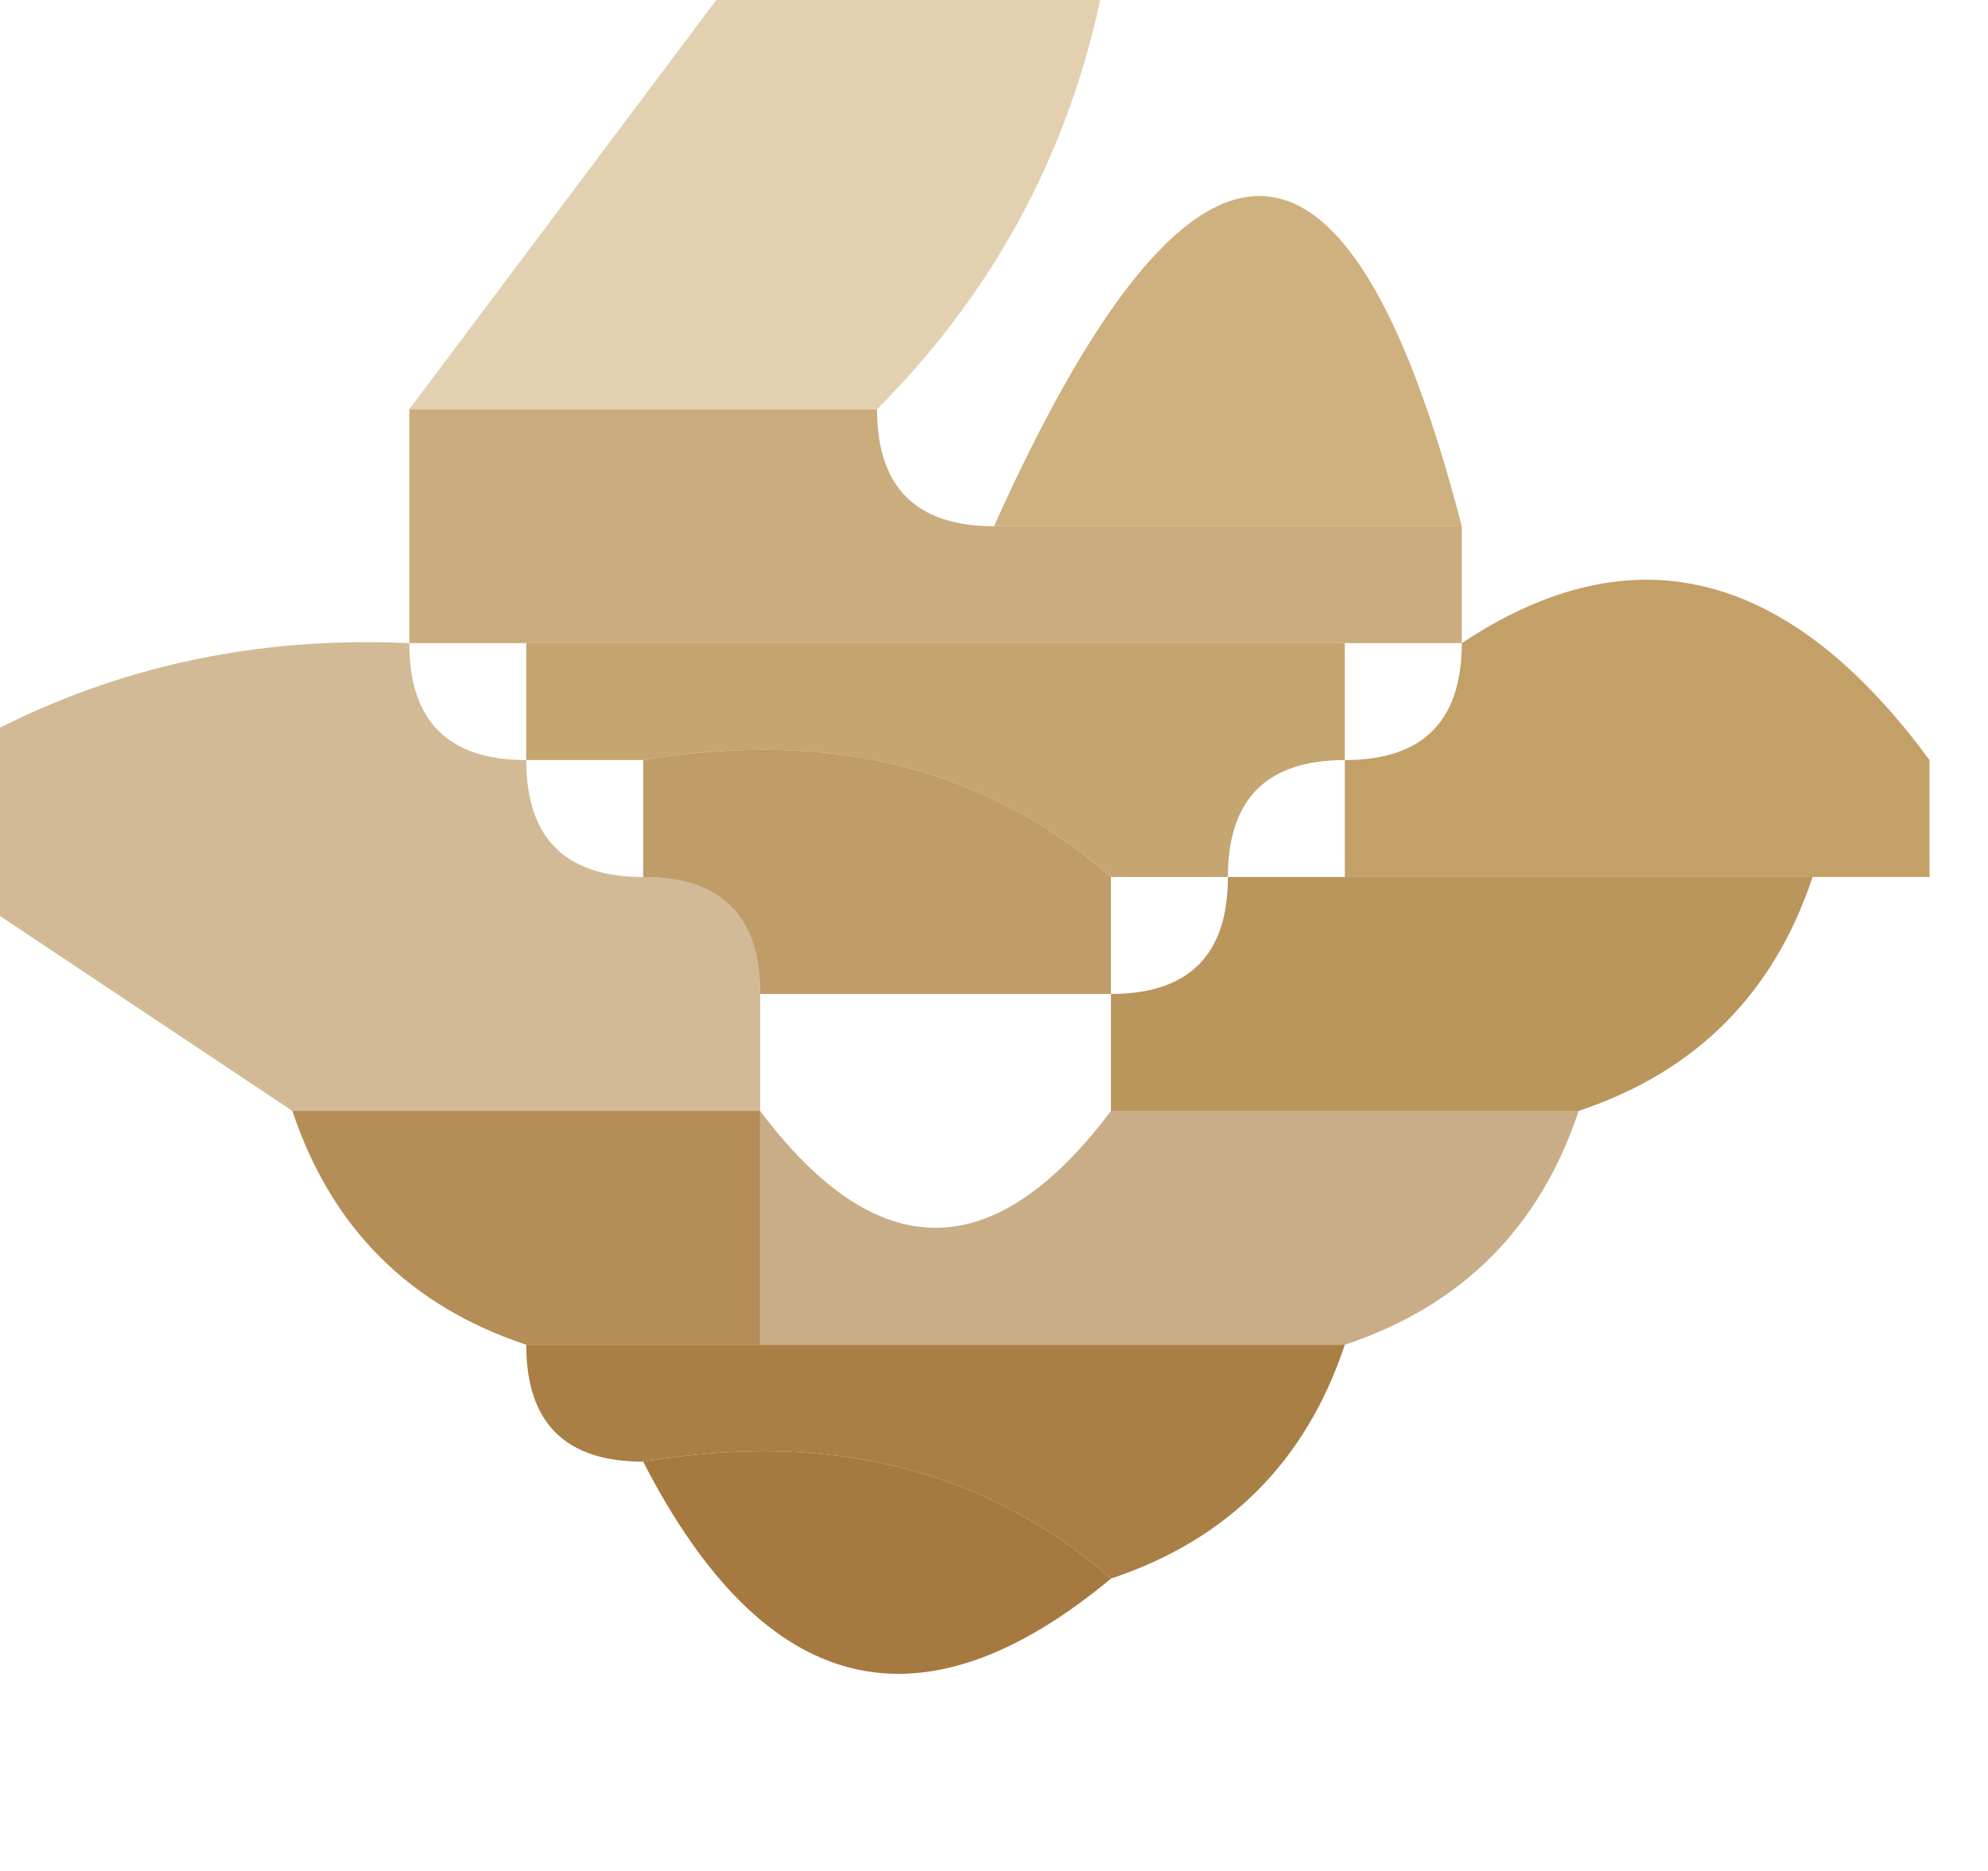
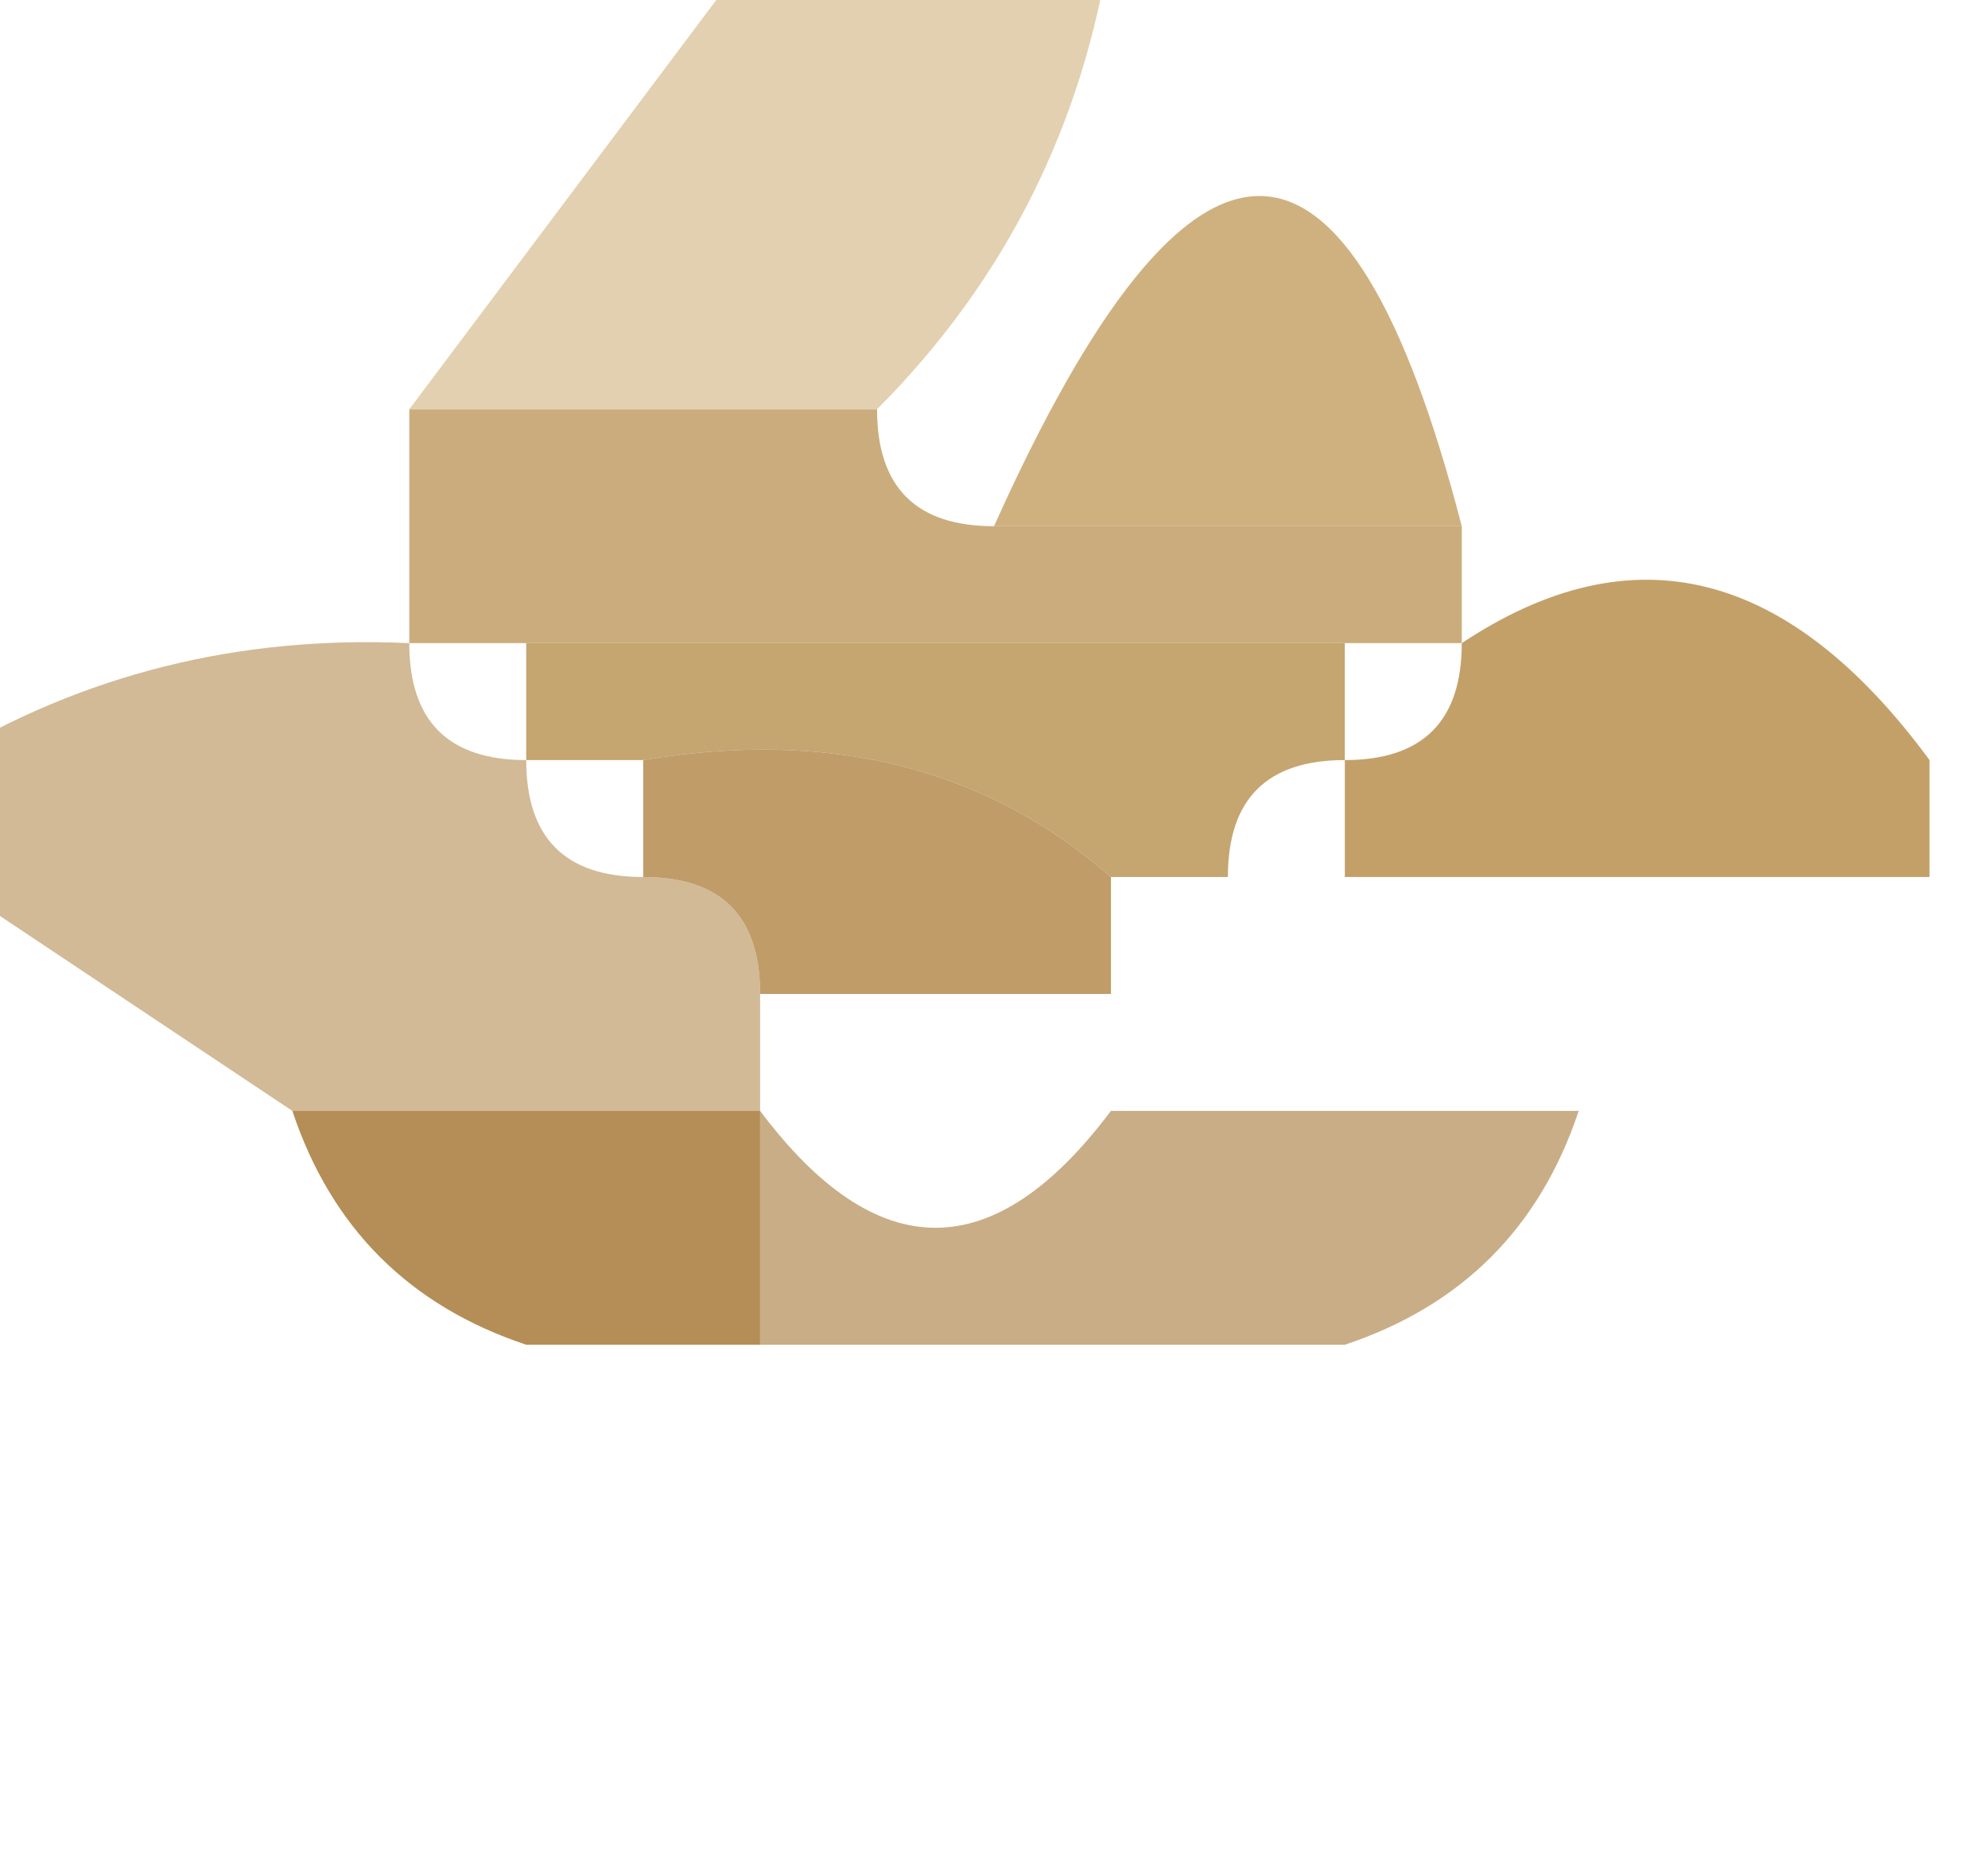
<svg xmlns="http://www.w3.org/2000/svg" version="1.1" width="17px" height="16px" style="shape-rendering:geometricPrecision; text-rendering:geometricPrecision; image-rendering:optimizeQuality; fill-rule:evenodd; clip-rule:evenodd">
  <g>
    <path style="opacity:0.574" fill="#ccac75" d="M 6.5,-0.5 C 7.5,-0.5 8.5,-0.5 9.5,-0.5C 9.267,1.062 8.6,2.395 7.5,3.5C 6.167,3.5 4.833,3.5 3.5,3.5C 4.5,2.167 5.5,0.833 6.5,-0.5 Z" />
  </g>
  <g>
    <path style="opacity:0.908" fill="#caaa73" d="M 12.5,4.5 C 11.167,4.5 9.833,4.5 8.5,4.5C 10.192,0.735 11.525,0.735 12.5,4.5 Z" />
  </g>
  <g>
    <path style="opacity:0.859" fill="#c2a068" d="M 3.5,3.5 C 4.833,3.5 6.167,3.5 7.5,3.5C 7.5,4.167 7.833,4.5 8.5,4.5C 9.833,4.5 11.167,4.5 12.5,4.5C 12.5,4.833 12.5,5.167 12.5,5.5C 12.167,5.5 11.833,5.5 11.5,5.5C 9.167,5.5 6.833,5.5 4.5,5.5C 4.167,5.5 3.833,5.5 3.5,5.5C 3.5,4.833 3.5,4.167 3.5,3.5 Z" />
  </g>
  <g>
    <path style="opacity:0.908" fill="#bf9c62" d="M 4.5,6.5 C 4.5,6.167 4.5,5.833 4.5,5.5C 6.833,5.5 9.167,5.5 11.5,5.5C 11.5,5.833 11.5,6.167 11.5,6.5C 10.833,6.5 10.5,6.833 10.5,7.5C 10.167,7.5 9.833,7.5 9.5,7.5C 8.432,6.566 7.099,6.232 5.5,6.5C 5.167,6.5 4.833,6.5 4.5,6.5 Z" />
  </g>
  <g>
    <path style="opacity:0.908" fill="#ba935b" d="M 5.5,7.5 C 5.5,7.167 5.5,6.833 5.5,6.5C 7.099,6.232 8.432,6.566 9.5,7.5C 9.5,7.833 9.5,8.167 9.5,8.5C 8.5,8.5 7.5,8.5 6.5,8.5C 6.5,7.833 6.167,7.5 5.5,7.5 Z" />
  </g>
  <g>
    <path style="opacity:0.971" fill="#c29d65" d="M 16.5,6.5 C 16.5,6.833 16.5,7.167 16.5,7.5C 16.167,7.5 15.833,7.5 15.5,7.5C 14.167,7.5 12.833,7.5 11.5,7.5C 11.5,7.167 11.5,6.833 11.5,6.5C 12.167,6.5 12.5,6.167 12.5,5.5C 13.962,4.529 15.295,4.862 16.5,6.5 Z" />
  </g>
  <g>
    <path style="opacity:0.601" fill="#b48c52" d="M 3.5,5.5 C 3.5,6.167 3.833,6.5 4.5,6.5C 4.5,7.167 4.833,7.5 5.5,7.5C 6.167,7.5 6.5,7.833 6.5,8.5C 6.5,8.833 6.5,9.167 6.5,9.5C 5.167,9.5 3.833,9.5 2.5,9.5C 1.5,8.833 0.5,8.167 -0.5,7.5C -0.5,7.167 -0.5,6.833 -0.5,6.5C 0.708,5.766 2.041,5.433 3.5,5.5 Z" />
  </g>
  <g>
-     <path style="opacity:0.971" fill="#b89258" d="M 10.5,7.5 C 10.833,7.5 11.167,7.5 11.5,7.5C 12.833,7.5 14.167,7.5 15.5,7.5C 15.167,8.5 14.5,9.167 13.5,9.5C 12.167,9.5 10.833,9.5 9.5,9.5C 9.5,9.167 9.5,8.833 9.5,8.5C 10.167,8.5 10.5,8.167 10.5,7.5 Z" />
-   </g>
+     </g>
  <g>
    <path style="opacity:0.906" fill="#ac8245" d="M 2.5,9.5 C 3.833,9.5 5.167,9.5 6.5,9.5C 6.5,10.167 6.5,10.833 6.5,11.5C 5.833,11.5 5.167,11.5 4.5,11.5C 3.5,11.167 2.833,10.5 2.5,9.5 Z" />
  </g>
  <g>
    <path style="opacity:0.667" fill="#ae844a" d="M 6.5,9.5 C 7.5,10.833 8.5,10.833 9.5,9.5C 10.833,9.5 12.167,9.5 13.5,9.5C 13.167,10.5 12.5,11.167 11.5,11.5C 9.833,11.5 8.167,11.5 6.5,11.5C 6.5,10.833 6.5,10.167 6.5,9.5 Z" />
  </g>
  <g>
-     <path style="opacity:0.971" fill="#a77c40" d="M 4.5,11.5 C 5.167,11.5 5.833,11.5 6.5,11.5C 8.167,11.5 9.833,11.5 11.5,11.5C 11.167,12.5 10.5,13.167 9.5,13.5C 8.432,12.566 7.099,12.232 5.5,12.5C 4.833,12.5 4.5,12.167 4.5,11.5 Z" />
-   </g>
+     </g>
  <g>
-     <path style="opacity:0.961" fill="#a27538" d="M 5.5,12.5 C 7.099,12.232 8.432,12.566 9.5,13.5C 7.872,14.853 6.538,14.52 5.5,12.5 Z" />
-   </g>
+     </g>
</svg>